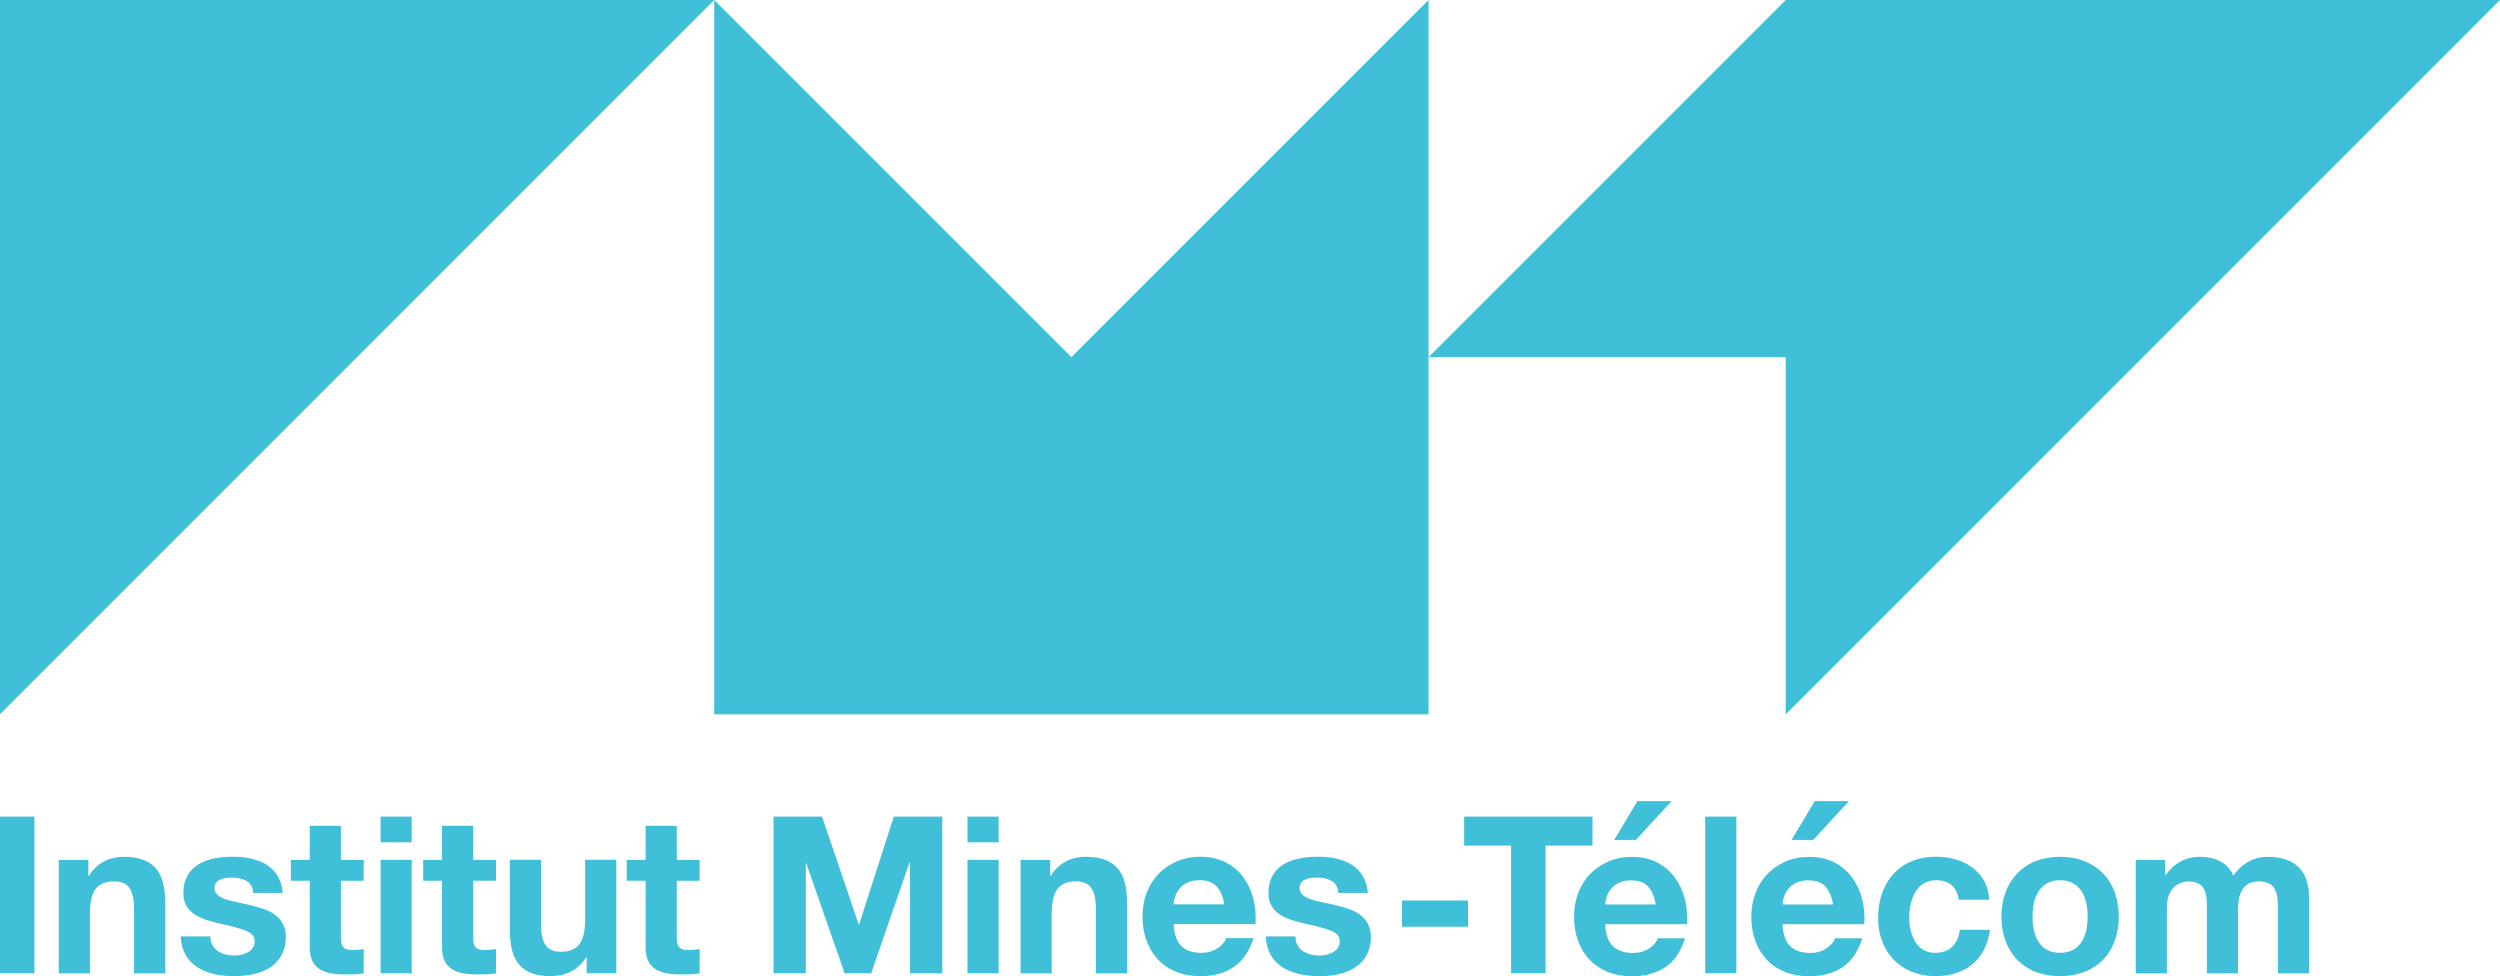
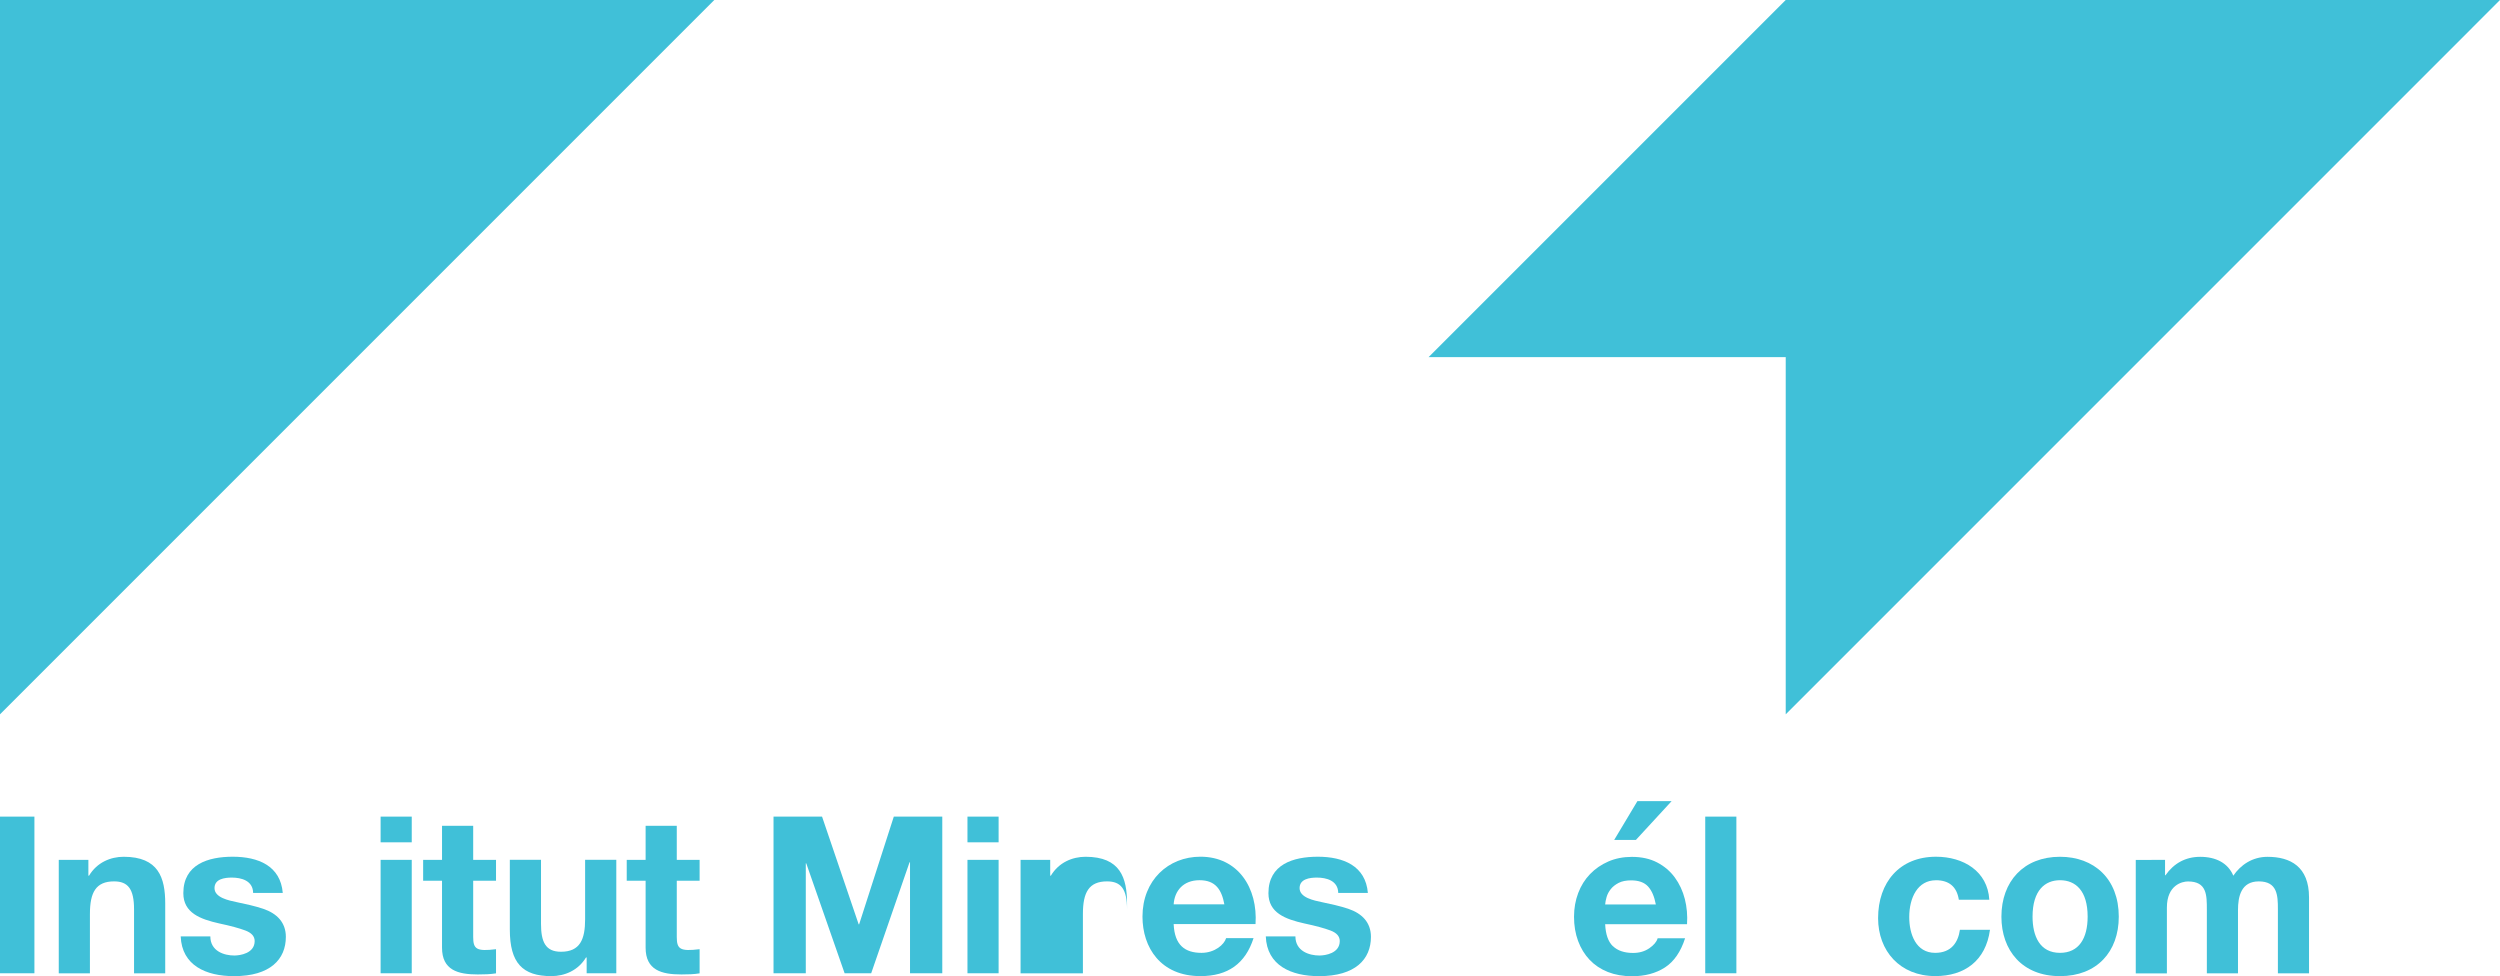
<svg xmlns="http://www.w3.org/2000/svg" xmlns:ns1="http://www.inkscape.org/namespaces/inkscape" xmlns:ns2="http://sodipodi.sourceforge.net/DTD/sodipodi-0.dtd" width="48.738mm" height="19.031mm" viewBox="0 0 48.738 19.031" version="1.1" id="svg1463" ns1:version="1.0.1 (3bc2e813f5, 2020-09-07)" ns2:docname="Logo Institut Mines-Télécom.svg">
  <defs id="defs1457">
    <clipPath clipPathUnits="userSpaceOnUse" id="clipPath889">
      <path d="M 0,0 H 595.276 V 841.89 H 0 Z" id="path887" />
    </clipPath>
    <clipPath clipPathUnits="userSpaceOnUse" id="clipPath927">
      <path d="M 0,0 H 595.276 V 841.89 H 0 Z" id="path925" />
    </clipPath>
    <clipPath clipPathUnits="userSpaceOnUse" id="clipPath945">
      <path d="M 0,0 H 595.276 V 841.89 H 0 Z" id="path943" />
    </clipPath>
  </defs>
  <ns2:namedview id="base" pagecolor="#ffffff" bordercolor="#666666" borderopacity="1.0" ns1:pageopacity="0.0" ns1:pageshadow="2" ns1:zoom="3.959798" ns1:cx="85.802236" ns1:cy="36.175712" ns1:document-units="mm" ns1:current-layer="layer1" ns1:document-rotation="0" showgrid="false" fit-margin-top="0" fit-margin-left="0" fit-margin-right="0" fit-margin-bottom="0" ns1:window-width="1600" ns1:window-height="837" ns1:window-x="-8" ns1:window-y="-8" ns1:window-maximized="1" />
  <g ns1:label="Calque 1" ns1:groupmode="layer" id="layer1" transform="translate(-25.524,-113.705)">
    <g id="g2302">
      <g id="g2227">
        <path d="m 39.449,113.705 -13.925,13.926 v -13.926 z" style="fill:#40c0d8;fill-opacity:1;fill-rule:nonzero;stroke:none;stroke-width:0.353" id="path871" />
-         <path d="m 53.374,113.705 v 13.926 h -13.926 v -13.926 l 6.963,6.963 z" style="fill:#40c0d8;fill-opacity:1;fill-rule:nonzero;stroke:none;stroke-width:0.353" id="path875" />
        <path d="m 60.337,127.631 v -6.963 h -6.963 l 6.963,-6.963 h 13.925 z" style="fill:#40c0d8;fill-opacity:1;fill-rule:nonzero;stroke:none;stroke-width:0.353" id="path879" />
      </g>
      <g id="g2262">
        <g id="g2203">
          <path d="m 25.524,132.679 h 0.671 v -3.054 h -0.671 z" style="fill:#40c0d8;fill-opacity:1;fill-rule:nonzero;stroke:none;stroke-width:0.353" id="path881" />
          <g id="g891" transform="matrix(0.353,0,0,-0.353,27.247,130.468)">
            <path d="m 0,0 v -0.873 h 0.037 c 0.436,0.729 1.186,1.043 1.915,1.043 1.924,0 2.292,-1.164 2.292,-2.583 V -6.268 H 2.522 v 3.54 c 0,1.125 -0.34,1.539 -1.104,1.539 -1.001,0 -1.333,-0.606 -1.333,-1.793 V -6.268 H -1.636 V 0 Z" style="fill:#40c0d8;fill-opacity:1;fill-rule:nonzero;stroke:none" id="path893" />
          </g>
          <g id="g899" transform="matrix(0.353,0,0,-0.353,30.091,132.333)">
            <path d="m 0,0 c 0.323,0 1.127,0.119 1.127,0.8 0,0.258 -0.172,0.453 -0.515,0.582 -0.344,0.129 -0.822,0.259 -1.436,0.388 -1.051,0.236 -1.989,0.583 -1.989,1.673 0,1.592 1.372,2.013 2.728,2.013 1.408,0 2.639,-0.502 2.764,-2.001 H 1.042 C 1.035,4.139 0.383,4.304 -0.133,4.304 -0.534,4.304 -1.091,4.23 -1.091,3.722 -1.091,3.197 -0.302,3.039 0.145,2.946 0.589,2.854 1.168,2.727 1.594,2.582 2.362,2.322 2.849,1.823 2.849,1.031 c 0,-1.241 -0.865,-2.171 -2.861,-2.171 -1.548,0 -2.884,0.591 -2.946,2.195 h 1.637 C -1.321,0.236 -0.551,0 0,0" style="fill:#40c0d8;fill-opacity:1;fill-rule:nonzero;stroke:none" id="path901" />
          </g>
          <g id="g907" transform="matrix(0.353,0,0,-0.353,32.615,130.468)">
-             <path d="m 0,0 v -1.152 h -1.261 v -3.103 c 0,-0.676 0.183,-0.812 1.261,-0.679 v -1.334 c -0.316,-0.053 -0.657,-0.061 -1.006,-0.061 -1.098,0 -1.976,0.238 -1.976,1.479 v 3.698 H -4.025 V 0 h 1.043 v 1.879 h 1.721 V 0 Z" style="fill:#40c0d8;fill-opacity:1;fill-rule:nonzero;stroke:none" id="path909" />
-           </g>
+             </g>
          <g id="g911" transform="matrix(0.353,0,0,-0.353,35.194,130.468)">
            <path d="m 0,0 v -1.152 h -1.261 v -3.103 c 0,-0.676 0.183,-0.812 1.261,-0.679 v -1.334 c -0.316,-0.053 -0.657,-0.061 -1.006,-0.061 -1.098,0 -1.976,0.238 -1.976,1.479 v 3.698 H -4.025 V 0 h 1.043 v 1.879 h 1.721 V 0 Z" style="fill:#40c0d8;fill-opacity:1;fill-rule:nonzero;stroke:none" id="path913" />
          </g>
          <g id="g915" transform="matrix(0.353,0,0,-0.353,39.163,130.468)">
            <path d="m 0,0 v -1.152 h -1.261 v -3.103 c 0,-0.676 0.183,-0.812 1.261,-0.679 v -1.334 c -0.316,-0.053 -0.657,-0.061 -1.006,-0.061 -1.098,0 -1.976,0.238 -1.976,1.479 v 3.698 H -4.025 V 0 h 1.043 v 1.879 h 1.721 V 0 Z" style="fill:#40c0d8;fill-opacity:1;fill-rule:nonzero;stroke:none" id="path917" />
          </g>
          <path d="m 32.944,129.625 h 0.607 v 0.501 h -0.607 z m 0.607,3.054 h -0.607 v -2.211 h 0.607 z" style="fill:#40c0d8;fill-opacity:1;fill-rule:nonzero;stroke:none;stroke-width:0.353" id="path919" />
          <g id="g929" transform="matrix(0.353,0,0,-0.353,36.961,132.679)">
            <path d="m 0,0 v 0.873 h -0.036 c -0.43,-0.716 -1.181,-1.031 -1.916,-1.031 -1.594,0 -2.291,0.731 -2.291,2.571 v 3.855 h 1.722 v -3.54 c 0,-0.982 0.24,-1.54 1.103,-1.54 1.058,0 1.333,0.69 1.333,1.794 V 6.268 H 1.637 V 0 Z" style="fill:#40c0d8;fill-opacity:1;fill-rule:nonzero;stroke:none" id="path931" />
          </g>
        </g>
        <g id="g2213">
          <g id="g895" transform="matrix(0.353,0,0,-0.353,45.998,130.468)">
-             <path d="m 0,0 v -0.873 h 0.037 c 0.436,0.729 1.186,1.043 1.915,1.043 1.924,0 2.291,-1.164 2.291,-2.583 V -6.268 H 2.522 v 3.54 c 0,1.125 -0.34,1.539 -1.104,1.539 -1.001,0 -1.333,-0.606 -1.333,-1.793 V -6.268 H -1.637 V 0 Z" style="fill:#40c0d8;fill-opacity:1;fill-rule:nonzero;stroke:none" id="path897" />
+             <path d="m 0,0 v -0.873 h 0.037 c 0.436,0.729 1.186,1.043 1.915,1.043 1.924,0 2.291,-1.164 2.291,-2.583 V -6.268 v 3.54 c 0,1.125 -0.34,1.539 -1.104,1.539 -1.001,0 -1.333,-0.606 -1.333,-1.793 V -6.268 H -1.637 V 0 Z" style="fill:#40c0d8;fill-opacity:1;fill-rule:nonzero;stroke:none" id="path897" />
          </g>
          <g id="g903" transform="matrix(0.353,0,0,-0.353,51.245,132.333)">
            <path d="m 0,0 c 0.324,0 1.127,0.119 1.127,0.8 0,0.258 -0.171,0.453 -0.514,0.582 -0.344,0.129 -0.823,0.259 -1.437,0.388 -1.051,0.236 -1.988,0.583 -1.988,1.673 0,1.592 1.371,2.013 2.728,2.013 1.407,0 2.639,-0.502 2.764,-2.001 H 1.043 c -0.008,0.684 -0.659,0.849 -1.176,0.849 -0.4,0 -0.958,-0.074 -0.958,-0.582 0,-0.525 0.789,-0.683 1.237,-0.776 C 0.589,2.854 1.168,2.727 1.594,2.582 2.362,2.322 2.849,1.823 2.849,1.031 c 0,-1.241 -0.864,-2.171 -2.861,-2.171 -1.548,0 -2.884,0.591 -2.946,2.195 h 1.636 C -1.322,0.236 -0.55,0 0,0" style="fill:#40c0d8;fill-opacity:1;fill-rule:nonzero;stroke:none" id="path905" />
          </g>
          <path d="m 41.55,129.625 0.714,2.1 h 0.009 l 0.676,-2.1 h 0.945 v 3.054 h -0.629 v -2.164 h -0.009 l -0.748,2.164 h -0.518 l -0.748,-2.143 h -0.009 v 2.143 h -0.629 v -3.054 z" style="fill:#40c0d8;fill-opacity:1;fill-rule:nonzero;stroke:none;stroke-width:0.353" id="path935" />
          <path d="m 44.385,129.625 h 0.607 v 0.501 h -0.607 z m 0.607,3.054 h -0.607 v -2.211 h 0.607 z" style="fill:#40c0d8;fill-opacity:1;fill-rule:nonzero;stroke:none;stroke-width:0.353" id="path937" />
          <g id="g947" transform="matrix(0.353,0,0,-0.353,48.948,132.281)">
            <path d="M 0,0 C 0.737,0 1.256,0.462 1.358,0.812 H 2.873 C 2.419,-0.595 1.458,-1.285 -0.06,-1.285 c -2.202,0 -3.201,1.584 -3.201,3.285 0,2.011 1.427,3.31 3.201,3.31 2.089,0 3.175,-1.741 3.042,-3.722 H -1.539 C -1.488,0.418 -0.911,0 0,0 m -0.109,4.012 c -0.907,0 -1.382,-0.594 -1.43,-1.333 h 2.8 c -0.148,0.8 -0.48,1.333 -1.37,1.333" style="fill:#40c0d8;fill-opacity:1;fill-rule:nonzero;stroke:none" id="path949" />
          </g>
        </g>
-         <path d="m 52.856,131.772 h 1.287 v -0.512 h -1.287 z" style="fill:#40c0d8;fill-opacity:1;fill-rule:nonzero;stroke:none;stroke-width:0.353" id="path951" />
        <g id="g2222">
-           <path d="m 54.068,130.19 v -0.565 h 2.502 v 0.565 h -0.915 v 2.489 H 54.983 v -2.489 z" style="fill:#40c0d8;fill-opacity:1;fill-rule:nonzero;stroke:none;stroke-width:0.353" id="path955" />
          <path d="m 58.768,132.679 h 0.607 v -3.054 h -0.607 z" style="fill:#40c0d8;fill-opacity:1;fill-rule:nonzero;stroke:none;stroke-width:0.353" id="path957" />
          <path d="m 63.263,130.866 c -0.351,0 -0.518,0.335 -0.518,0.718 0,0.335 0.132,0.697 0.505,0.697 0.323,0 0.449,-0.214 0.483,-0.449 h 0.586 c -0.082,0.605 -0.498,0.902 -1.065,0.902 -0.691,0 -1.116,-0.492 -1.116,-1.129 0,-0.699 0.419,-1.198 1.129,-1.198 0.535,0 1.006,0.282 1.039,0.838 h -0.594 c -0.04,-0.254 -0.19,-0.38 -0.449,-0.38" style="fill:#40c0d8;fill-opacity:1;fill-rule:nonzero;stroke:none;stroke-width:0.353" id="path969" />
          <path d="m 65.684,130.408 c 0.664,0 1.146,0.429 1.146,1.168 0,0.682 -0.426,1.159 -1.146,1.159 -0.739,0 -1.142,-0.504 -1.142,-1.159 0,-0.686 0.433,-1.168 1.142,-1.168 m 0,1.873 c 0.368,0 0.539,-0.281 0.539,-0.706 0,-0.503 -0.233,-0.71 -0.539,-0.71 -0.29,0 -0.535,0.195 -0.535,0.71 0,0.381 0.142,0.706 0.535,0.706" style="fill:#40c0d8;fill-opacity:1;fill-rule:nonzero;stroke:none;stroke-width:0.353" id="path973" />
          <path d="m 67.732,130.468 v 0.3 h 0.009 c 0.162,-0.232 0.39,-0.359 0.676,-0.359 0.308,0 0.543,0.122 0.646,0.368 0.142,-0.21 0.371,-0.368 0.667,-0.368 0.443,0 0.809,0.189 0.809,0.791 v 1.48 h -0.607 v -1.253 c 0,-0.268 -0.011,-0.539 -0.372,-0.539 -0.344,0 -0.406,0.292 -0.406,0.56 v 1.232 h -0.607 v -1.24 c 0,-0.287 7.06e-4,-0.551 -0.368,-0.551 -0.114,0 -0.411,0.07 -0.411,0.509 v 1.283 h -0.607 v -2.211 z" style="fill:#40c0d8;fill-opacity:1;fill-rule:nonzero;stroke:none;stroke-width:0.353" id="path977" />
-           <path d="m 60.423,132.15 c 0.091,0.088 0.223,0.133 0.393,0.133 0.123,0 0.228,-0.031 0.317,-0.092 0.088,-0.061 0.143,-0.126 0.163,-0.194 h 0.534 c -0.085,0.265 -0.217,0.455 -0.393,0.569 -0.177,0.114 -0.391,0.171 -0.642,0.171 -0.174,0 -0.331,-0.028 -0.471,-0.083 -0.14,-0.056 -0.258,-0.135 -0.355,-0.237 -0.097,-0.103 -0.172,-0.225 -0.224,-0.368 -0.053,-0.143 -0.079,-0.3 -0.079,-0.471 0,-0.165 0.027,-0.319 0.081,-0.462 0.054,-0.143 0.131,-0.266 0.231,-0.37 0.1,-0.104 0.219,-0.186 0.357,-0.246 0.138,-0.06 0.291,-0.09 0.46,-0.09 0.188,0 0.352,0.036 0.492,0.109 0.14,0.073 0.255,0.17 0.344,0.293 0.09,0.123 0.155,0.263 0.195,0.419 0.04,0.157 0.054,0.321 0.043,0.492 H 60.274 c 0.009,0.197 0.058,0.339 0.15,0.428 m 0.687,-1.163 c -0.073,-0.08 -0.183,-0.12 -0.332,-0.12 -0.097,0 -0.177,0.016 -0.242,0.049 -0.064,0.033 -0.115,0.073 -0.154,0.122 -0.038,0.049 -0.066,0.1 -0.081,0.154 -0.016,0.054 -0.025,0.103 -0.028,0.145 h 0.988 c -0.029,-0.154 -0.079,-0.271 -0.152,-0.351 m -0.207,-1.664 -0.453,0.757 h 0.423 l 0.697,-0.757 z" style="fill:#40c0d8;fill-opacity:1;fill-rule:nonzero;stroke:none;stroke-width:0.353" id="path981" />
          <path d="m 56.968,132.15 c 0.091,0.088 0.223,0.133 0.393,0.133 0.123,0 0.228,-0.031 0.317,-0.092 0.088,-0.061 0.143,-0.126 0.162,-0.194 h 0.535 c -0.085,0.265 -0.217,0.455 -0.393,0.569 -0.177,0.114 -0.391,0.171 -0.642,0.171 -0.174,0 -0.331,-0.028 -0.471,-0.083 -0.14,-0.056 -0.258,-0.135 -0.355,-0.237 -0.097,-0.103 -0.172,-0.225 -0.225,-0.368 -0.053,-0.143 -0.079,-0.3 -0.079,-0.471 0,-0.165 0.027,-0.319 0.081,-0.462 0.054,-0.143 0.131,-0.266 0.231,-0.37 0.1,-0.104 0.219,-0.186 0.357,-0.246 0.138,-0.06 0.291,-0.09 0.46,-0.09 0.188,0 0.352,0.036 0.492,0.109 0.14,0.073 0.254,0.17 0.344,0.293 0.09,0.123 0.155,0.263 0.195,0.419 0.04,0.157 0.054,0.321 0.043,0.492 h -1.596 c 0.009,0.197 0.058,0.339 0.15,0.428 m 0.687,-1.163 c -0.073,-0.08 -0.183,-0.12 -0.332,-0.12 -0.097,0 -0.177,0.016 -0.242,0.049 -0.064,0.033 -0.115,0.073 -0.154,0.122 -0.038,0.049 -0.066,0.1 -0.081,0.154 -0.016,0.054 -0.025,0.103 -0.028,0.145 h 0.988 c -0.029,-0.154 -0.079,-0.271 -0.152,-0.351 m -0.207,-1.664 -0.453,0.757 h 0.423 l 0.697,-0.757 z" style="fill:#40c0d8;fill-opacity:1;fill-rule:nonzero;stroke:none;stroke-width:0.353" id="path985" />
        </g>
      </g>
    </g>
  </g>
</svg>